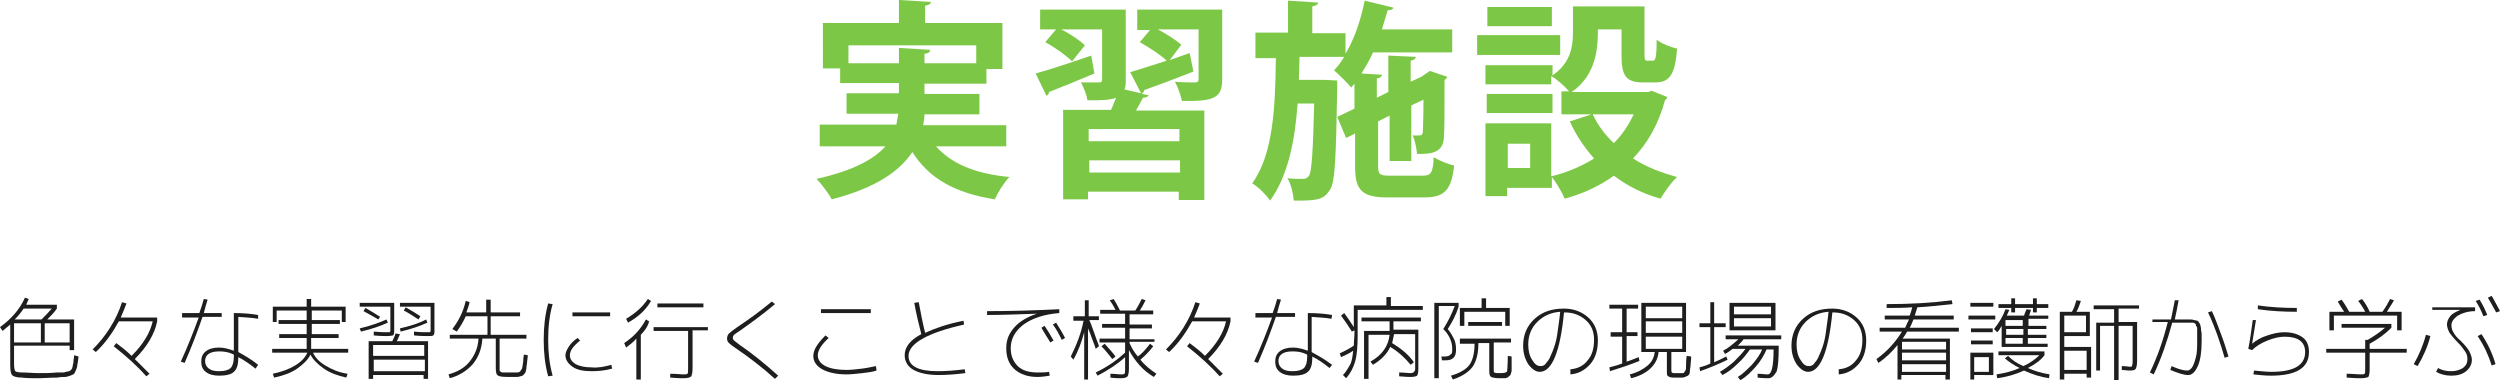
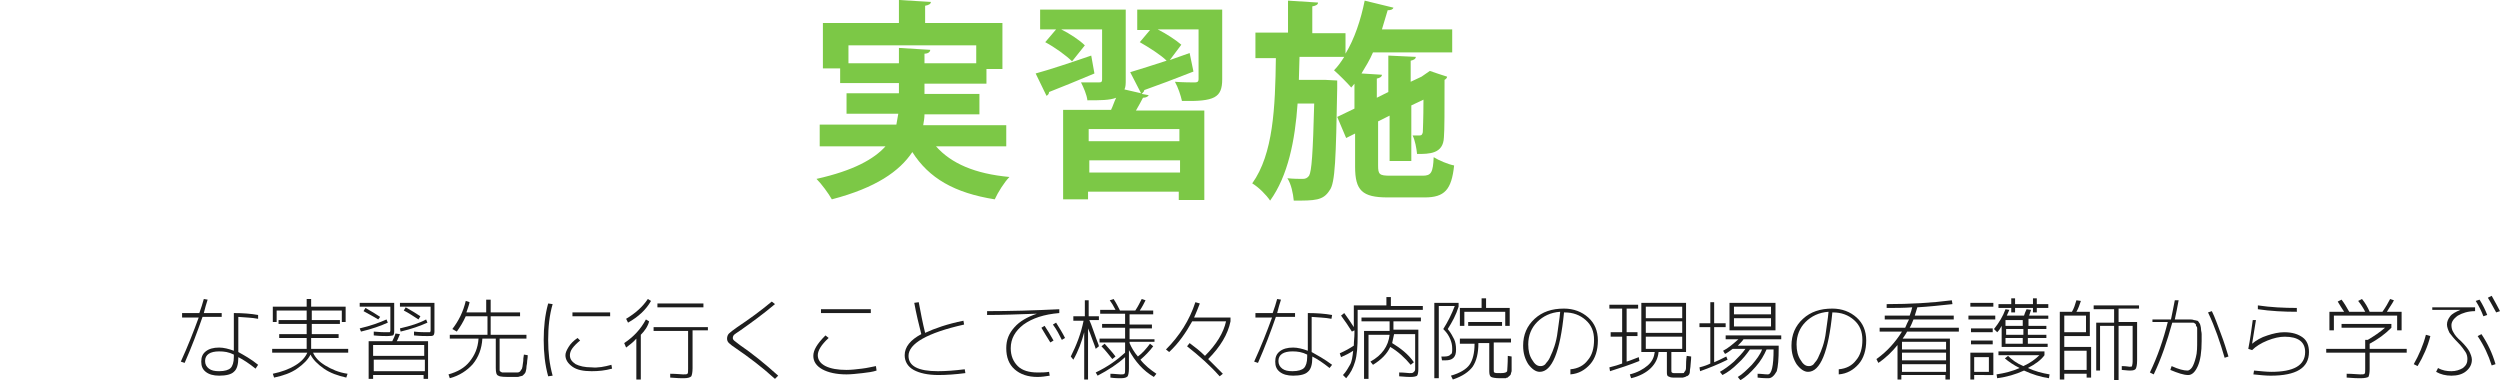
<svg xmlns="http://www.w3.org/2000/svg" version="1.1" x="0px" y="0px" width="391.3px" height="59.5px" viewBox="0 0 391.3 59.5" enable-background="new 0 0 391.3 59.5" xml:space="preserve">
  <g id="レイヤー_1">
</g>
  <g id="moji">
    <g>
-       <path fill="#1E1E1E" d="M12.3,55.8c-0.1,0.6-0.1,1-0.2,1.3c0,0.3-0.1,0.6-0.2,0.8s-0.2,0.5-0.3,0.6c-0.1,0.1-0.3,0.2-0.6,0.3    c-0.3,0.1-0.6,0.2-0.8,0.2c-0.3,0-0.7,0-1.2,0.1c-1.2,0-2.2,0.1-2.9,0.1c-1,0-1.9,0-2.7-0.1c-0.8,0-1.4-0.2-1.5-0.4    c-0.2-0.2-0.3-0.7-0.3-1.6v-6.3c-0.4,0.3-0.8,0.7-1.2,1L0,51.2c1.8-1.3,3.1-2.8,3.9-4.6l0.6,0.2c-0.1,0.3-0.3,0.6-0.4,0.9h4.8v0.6    c-0.4,0.6-1,1.2-1.5,1.7h4.2v4.8h-0.7v-0.7H2.2v2.9c0,0.6,0.1,1,0.2,1.1c0.1,0.1,0.5,0.2,1.1,0.2c0.8,0,1.7,0.1,2.6,0.1    c0.9,0,1.8,0,2.8-0.1c0.4,0,0.7,0,0.8,0c0.2,0,0.4,0,0.6-0.1c0.2,0,0.4-0.1,0.5-0.1s0.2-0.1,0.3-0.2c0.1-0.1,0.2-0.2,0.2-0.3    s0.1-0.2,0.1-0.5c0.1-0.2,0.1-0.5,0.1-0.6c0-0.2,0.1-0.5,0.1-0.9L12.3,55.8z M6.4,50.6H2.2v3h4.2V50.6z M6.5,50    c0.6-0.6,1.1-1.1,1.6-1.7H3.7c-0.4,0.6-0.9,1.2-1.4,1.7H6.5z M7,50.6v3h3.9v-3H7z" />
-       <path fill="#1E1E1E" d="M17.8,54.2l0.4-0.5c0.8,0.6,1.6,1.2,2.4,2c1.8-1.8,2.9-3.6,3.3-5.4h-5.3c-1,1.8-2.1,3.4-3.6,4.8l-0.5-0.4    c2.1-2.1,3.7-4.6,4.6-7.4l0.7,0.2c-0.3,0.8-0.6,1.5-0.9,2.2h5.7v0.6c-0.4,2-1.6,4-3.5,5.9c0.7,0.7,1.5,1.5,2.3,2.3l-0.5,0.4    C21.4,57.2,19.7,55.7,17.8,54.2z" />
      <path fill="#1E1E1E" d="M28.5,49.7V49h2.7c0.3-0.8,0.5-1.5,0.7-2.2l0.6,0.1c-0.2,0.6-0.4,1.3-0.6,2.1h2.8v0.6h-3    c-0.8,2.3-1.7,4.7-2.8,7.2l-0.6-0.2c1.1-2.4,2-4.7,2.8-6.9H28.5z M40.4,49.9c-1-0.2-2-0.2-3.1-0.3v5.5c0.9,0.5,2,1.1,3.1,2    L40,57.7c-1-0.8-1.9-1.4-2.7-1.8V56c0,1-0.2,1.8-0.7,2.2c-0.4,0.4-1.2,0.6-2.3,0.6c-0.9,0-1.6-0.2-2.1-0.6    c-0.5-0.4-0.7-0.9-0.7-1.6c0-0.7,0.2-1.2,0.7-1.6c0.5-0.4,1.2-0.6,2.1-0.6c0.7,0,1.5,0.2,2.3,0.5V49c1.4,0,2.7,0.1,3.8,0.3    L40.4,49.9z M36.6,55.5c-0.8-0.4-1.5-0.5-2.3-0.5c-1.4,0-2.2,0.5-2.2,1.5c0,0.5,0.2,0.9,0.6,1.2c0.4,0.3,0.9,0.4,1.6,0.4    c0.9,0,1.5-0.2,1.8-0.5c0.3-0.3,0.5-0.9,0.5-1.7V55.5z" />
      <path fill="#1E1E1E" d="M54.5,54.6v0.6h-5.5c0.3,0.7,0.9,1.4,1.9,2c1,0.6,2.1,1.1,3.5,1.3l-0.2,0.6c-1.3-0.3-2.5-0.7-3.5-1.4    c-1-0.7-1.7-1.4-2.1-2.2c-0.4,0.8-1.1,1.5-2.1,2.2c-1,0.7-2.2,1.1-3.6,1.4l-0.2-0.6c1.4-0.3,2.5-0.7,3.5-1.3c1-0.6,1.6-1.3,1.9-2    h-5.5v-0.6H48c0-0.1,0-0.2,0-0.3v-1.4h-4.3v-0.6H48v-1.6h-4.4v-0.6H48v-1.5h-4.7v1.8h-0.6V48H48v-1.2h0.7V48h5.4v2.4h-0.6v-1.8    h-4.7v1.5h4.4v0.6h-4.4v1.6H53v0.6h-4.3v1.4c0,0.1,0,0.2,0,0.3H54.5z" />
      <path fill="#1E1E1E" d="M60.5,52c0.3,0,0.5,0,0.5,0c0,0,0.1-0.1,0.1-0.3V48h-4.8v-0.6h5.4v4.5c0,0.3-0.1,0.6-0.2,0.6    s-0.4,0.1-0.9,0.1c-0.4,0-1.1,0-2.1-0.1l0-0.6C59.5,52,60.1,52,60.5,52z M56.3,51.4c1.7-0.4,3.1-0.9,4.2-1.4l0.2,0.5    c-1.1,0.5-2.5,1-4.2,1.4L56.3,51.4z M56.9,48.7l0.3-0.5c0.9,0.5,1.7,1,2.3,1.4L59.2,50C58.4,49.5,57.6,49.1,56.9,48.7z M58.4,58.7    v0.6h-0.7v-5.9h3.7c0.2-0.4,0.4-0.8,0.5-1.2l0.7,0.1c-0.2,0.4-0.3,0.8-0.5,1.1h4.9v5.9h-0.7v-0.6H58.4z M58.4,55.7h8V54h-8V55.7z     M66.5,58.1v-1.8h-8v1.8H66.5z M66.8,52c0.3,0,0.5,0,0.5,0c0,0,0.1-0.1,0.1-0.3V48h-4.8v-0.6H68v4.5c0,0.3-0.1,0.6-0.2,0.6    c-0.1,0.1-0.4,0.1-0.9,0.1c-0.4,0-1.1,0-2.1-0.1l0-0.6C65.7,52,66.4,52,66.8,52z M62.6,51.4c1.7-0.4,3-0.8,4.1-1.4l0.2,0.5    c-1.1,0.5-2.5,1-4.2,1.4L62.6,51.4z M63.2,48.6l0.3-0.5c0.9,0.5,1.7,1,2.3,1.4L65.5,50C64.7,49.5,64,49,63.2,48.6z" />
      <path fill="#1E1E1E" d="M70.8,51.5c1-1.3,1.7-2.7,2.1-4.4l0.6,0.2c-0.1,0.5-0.3,1-0.5,1.6h3.1v-2h0.7v2h4.6v0.6h-4.6v2.9h5.6V53    h-4.2v4.5c0,0.2,0,0.3,0,0.4c0,0.1,0,0.2,0.1,0.2c0,0.1,0.1,0.1,0.3,0.2c0.1,0,0.3,0,0.5,0c0.2,0,0.5,0,0.9,0c0.3,0,0.4,0,0.6,0    c0.1,0,0.2,0,0.4,0c0.2,0,0.3-0.1,0.3-0.1c0.1,0,0.1-0.1,0.2-0.2s0.1-0.2,0.2-0.3c0-0.1,0.1-0.3,0.1-0.5c0-0.2,0.1-0.5,0.1-0.7    c0-0.2,0-0.5,0.1-1l0.6,0.1c0,0.5-0.1,0.8-0.1,1.1c0,0.3-0.1,0.5-0.1,0.8s-0.1,0.5-0.1,0.6s-0.1,0.3-0.2,0.4    c-0.1,0.1-0.2,0.2-0.3,0.3c-0.1,0-0.2,0.1-0.4,0.1C81.2,59,81,59,80.9,59c-0.2,0-0.4,0-0.7,0C79,59,78.3,59,78,58.8    c-0.3-0.1-0.4-0.5-0.4-1.2V53h-2.1c-0.1,1.6-0.6,2.9-1.5,4c-0.9,1-2.1,1.8-3.6,2.2l-0.2-0.6c1.4-0.4,2.5-1,3.3-2    c0.8-1,1.3-2.1,1.4-3.6h-4.5v-0.6h5.9v-2.9h-3.4c-0.4,0.9-0.9,1.7-1.4,2.4L70.8,51.5z" />
      <path fill="#1E1E1E" d="M86.5,47.6c-0.5,1.7-0.7,3.6-0.7,5.6c0,2,0.2,3.8,0.7,5.6l-0.7,0.1c-0.5-1.8-0.7-3.7-0.7-5.7    s0.2-3.9,0.7-5.7L86.5,47.6z M95.7,57.1l0.1,0.6c-1.1,0.3-2.1,0.4-3.2,0.4c-1.3,0-2.3-0.2-3-0.7c-0.7-0.5-1.1-1.1-1.1-1.8    c0-0.4,0.2-0.8,0.5-1.3c0.3-0.5,0.8-1,1.4-1.4l0.4,0.4c-0.5,0.4-0.9,0.8-1.2,1.2c-0.3,0.4-0.4,0.8-0.4,1.1c0,0.6,0.3,1,0.9,1.4    c0.6,0.3,1.4,0.5,2.5,0.5C93.6,57.6,94.6,57.4,95.7,57.1z M89.6,49.5v-0.6h5.9v0.6H89.6z" />
      <path fill="#1E1E1E" d="M100.3,52.4v7h-0.7V53c-0.5,0.6-1.1,1-1.6,1.4l-0.3-0.7c1.5-1,2.6-2.2,3.4-3.7l0.5,0.3    C101.4,51.1,100.9,51.8,100.3,52.4z M98.3,50.5L98,49.9c1.5-0.9,2.6-1.9,3.4-3.1l0.5,0.3C101.1,48.5,99.9,49.6,98.3,50.5z     M110.8,51.1v0.6h-2.4v5.9c0,0.7-0.1,1.1-0.2,1.3c-0.2,0.2-0.6,0.3-1.2,0.3c-0.3,0-1,0-2.1-0.1v-0.6c1,0,1.7,0.1,2,0.1    c0.4,0,0.6,0,0.7-0.1s0.1-0.3,0.1-0.8v-5.9h-5.4v-0.6H110.8z M102.9,48.1v-0.6h7.2v0.6H102.9z" />
      <path fill="#1E1E1E" d="M121.3,47.6c-1.9,1.6-3.7,2.9-5.4,4.1c-0.6,0.4-0.9,0.6-1,0.7c-0.1,0.1-0.2,0.3-0.2,0.5    c0,0.2,0.1,0.3,0.2,0.4c0.1,0.1,0.4,0.3,0.9,0.7c1.9,1.3,3.9,2.9,6,4.8l-0.5,0.5c-2.1-1.9-4.1-3.4-6-4.7c-0.6-0.4-1-0.7-1.2-0.9    c-0.2-0.2-0.3-0.4-0.3-0.7c0-0.3,0.1-0.6,0.3-0.8c0.2-0.2,0.6-0.5,1.3-1c1.8-1.2,3.6-2.5,5.4-4L121.3,47.6z" />
      <path fill="#1E1E1E" d="M137.2,58c-0.6,0.2-1.3,0.3-2.2,0.4c-0.9,0.1-1.8,0.2-2.5,0.2c-1.6,0-2.9-0.3-3.8-0.8    c-0.9-0.5-1.4-1.2-1.4-2.1c0-0.9,0.6-1.9,1.9-3.2l0.5,0.4c-1.2,1.1-1.7,2-1.7,2.7c0,0.7,0.4,1.3,1.2,1.7c0.8,0.4,1.9,0.6,3.3,0.6    c0.7,0,1.6-0.1,2.4-0.2c0.9-0.1,1.6-0.3,2.2-0.4L137.2,58z M128.5,49v-0.6h7.8V49H128.5z" />
      <path fill="#1E1E1E" d="M143.1,47.4l0.7-0.1c0.3,1.6,0.6,3.2,1,4.8c1.5-0.7,3.5-1.4,6-1.9l0.1,0.6c-5.8,1.3-8.7,3-8.7,4.9    c0,1.6,1.5,2.4,4.6,2.4c1.2,0,2.6-0.1,4.2-0.3l0.1,0.6c-1.5,0.2-3,0.3-4.2,0.3c-1.7,0-3-0.3-3.9-0.8s-1.4-1.3-1.4-2.3    c0-1.3,0.9-2.4,2.6-3.3C143.8,50.7,143.4,49.1,143.1,47.4z" />
      <path fill="#1E1E1E" d="M157.5,54.5c0-1.3,0.4-2.3,1.3-3.3c0.8-0.9,2-1.6,3.5-2.1v0c-2.9,0.1-5.5,0.2-7.8,0.2v-0.6    c3.5,0,7.2-0.1,11.3-0.3l0,0.6c-2.4,0.2-4.2,0.8-5.6,1.8c-1.3,1-2,2.2-2,3.7c0,1.2,0.4,2.1,1.1,2.8s1.8,1,3.1,1    c0.6,0,1.2,0,1.8-0.1l0.1,0.6c-0.6,0.1-1.3,0.2-1.9,0.2c-1.5,0-2.7-0.4-3.6-1.2C157.9,57,157.5,55.9,157.5,54.5z M163,51.3    l0.5-0.3c0.4,0.6,0.9,1.4,1.4,2.3l-0.5,0.3C163.9,52.8,163.4,52,163,51.3z M164.8,50.8l0.5-0.3c0.5,0.8,1,1.6,1.4,2.4l-0.5,0.3    C165.8,52.4,165.4,51.6,164.8,50.8z" />
      <path fill="#1E1E1E" d="M168,49.5h1.8V47h0.6v2.5h1.6v0.6h-1.5c0.1,0.2,0.4,0.9,0.8,2.1c0.4,1.2,0.7,1.8,0.7,2l-0.5,0.4    c0-0.1-0.2-0.6-0.5-1.4c-0.3-0.8-0.5-1.4-0.7-1.8v8h-0.6V52c-0.4,1.5-0.9,2.9-1.7,4.3l-0.4-0.5c0.9-1.8,1.6-3.6,2-5.6H168V49.5z     M180.7,52.9v0.6h-3.9v0.2c0.3,0.7,0.7,1.4,1.3,2.1c0.7-0.5,1.3-1.2,1.9-2l0.5,0.4c-0.6,0.8-1.3,1.5-2,2.1    c0.7,0.9,1.6,1.6,2.5,2.2l-0.4,0.5c-1.7-1-2.9-2.4-3.9-4.2v2.9c0,0.6-0.1,1-0.2,1.2c-0.2,0.2-0.5,0.3-1.1,0.3    c-0.3,0-0.9,0-1.6-0.1v-0.6c0.7,0,1.2,0.1,1.6,0.1c0.3,0,0.5,0,0.6-0.1c0.1-0.1,0.1-0.3,0.1-0.7v-1.9c-1.2,1.1-2.6,2-4.3,2.9    l-0.3-0.5c1.9-0.9,3.4-2,4.6-3.1v-1.6h-4v-0.6h4v-1.7h-3.6v-0.6h3.6v-1.6h-3.9v-0.6h2.4c-0.3-0.6-0.6-1.1-0.9-1.5l0.6-0.2    c0.4,0.6,0.7,1.2,1,1.8h2.4c0.4-0.6,0.7-1.2,1-1.8l0.6,0.2c-0.2,0.4-0.5,1-0.9,1.6h2.1v0.6h-3.7v1.6h3.5v0.6h-3.5v1.7H180.7z     M172.4,54.2l0.5-0.4c0.6,0.7,1.2,1.3,1.7,2l-0.5,0.4C173.6,55.6,173.1,54.9,172.4,54.2z" />
      <path fill="#1E1E1E" d="M185.8,54.2l0.4-0.5c0.8,0.6,1.6,1.2,2.4,2c1.8-1.8,2.9-3.6,3.3-5.4h-5.3c-1,1.8-2.1,3.4-3.6,4.8l-0.5-0.4    c2.1-2.1,3.7-4.6,4.6-7.4l0.7,0.2c-0.3,0.8-0.6,1.5-0.9,2.2h5.7v0.6c-0.4,2-1.6,4-3.5,5.9c0.7,0.7,1.5,1.5,2.3,2.3l-0.5,0.4    C189.4,57.2,187.7,55.7,185.8,54.2z" />
      <path fill="#1E1E1E" d="M196.5,49.7V49h2.7c0.3-0.8,0.5-1.5,0.7-2.2l0.6,0.1c-0.2,0.6-0.4,1.3-0.6,2.1h2.8v0.6h-3    c-0.8,2.3-1.7,4.7-2.8,7.2l-0.6-0.2c1.1-2.4,2-4.7,2.8-6.9H196.5z M208.4,49.9c-1-0.2-2-0.2-3.1-0.3v5.5c0.9,0.5,2,1.1,3.2,2    l-0.4,0.5c-1-0.8-1.9-1.4-2.7-1.8V56c0,1-0.2,1.8-0.7,2.2c-0.4,0.4-1.2,0.6-2.3,0.6c-0.9,0-1.6-0.2-2.1-0.6    c-0.5-0.4-0.7-0.9-0.7-1.6c0-0.7,0.2-1.2,0.7-1.6c0.5-0.4,1.2-0.6,2.1-0.6c0.7,0,1.5,0.2,2.3,0.5V49c1.4,0,2.7,0.1,3.8,0.3    L208.4,49.9z M204.6,55.5c-0.8-0.4-1.5-0.5-2.3-0.5c-1.4,0-2.2,0.5-2.2,1.5c0,0.5,0.2,0.9,0.6,1.2c0.4,0.3,0.9,0.4,1.6,0.4    c0.9,0,1.5-0.2,1.8-0.5c0.3-0.3,0.5-0.9,0.5-1.7V55.5z" />
      <path fill="#1E1E1E" d="M217.7,47.9h5v0.6h-10.2v4c0,1.7-0.1,3.1-0.4,4.1s-0.7,1.8-1.4,2.6l-0.5-0.5c0.5-0.5,0.8-1.1,1.1-1.6    s0.4-1.3,0.5-2.2c-0.6,0.4-1.2,0.7-1.9,1l-0.2-0.6c0.9-0.4,1.6-0.8,2.2-1.2c0-0.7,0.1-1.3,0.1-1.9v-0.5l-0.4,0.2    c-0.5-0.8-1.1-1.7-1.7-2.5l0.5-0.4c0.5,0.7,1,1.4,1.5,2.2v-3.4h5.1v-1.3h0.7V47.9z M221.5,57.8v-5.5h-3.3c-0.1,0.5-0.2,1-0.3,1.4    c1.3,0.8,2.5,1.7,3.4,3l-0.5,0.4c-0.9-1.1-2-2.1-3.2-2.8c-0.5,1.1-1.4,2-2.7,2.8l-0.4-0.5c0.9-0.5,1.6-1.1,2.1-1.8    c0.5-0.7,0.8-1.5,0.9-2.4h-3.3v6.9h-0.7v-7.5h4c0-0.3,0-0.5,0-0.6v-0.9h-4.4v-0.6h9.3v0.6h-4.3V51c0,0.1,0,0.4,0,0.6h3.9v6.2    c0,0.5-0.1,0.9-0.2,1c-0.1,0.1-0.5,0.2-1,0.2c-0.2,0-0.8,0-1.8-0.1l0-0.6c0.8,0,1.4,0.1,1.6,0.1c0.3,0,0.5,0,0.6-0.1    S221.5,58.1,221.5,57.8z" />
      <path fill="#1E1E1E" d="M227.3,54.6c0-0.6-0.1-1-0.3-1.5s-0.5-1-1.1-1.6c0.7-1.1,1.3-2.3,1.8-3.6h-2.5v11.3h-0.7V47.4h3.8V48    c-0.4,1.3-1,2.4-1.7,3.5c0.5,0.6,0.8,1.2,1,1.6s0.3,1,0.3,1.6c0,0.6-0.1,1-0.4,1.3s-0.7,0.4-1.3,0.4h-0.5l-0.1-0.6h0.5    c0.4,0,0.8-0.1,0.9-0.3C227.3,55.4,227.3,55.1,227.3,54.6z M236,55.7l0.6,0.1c0,0.4,0,0.7,0,0.9c0,0.2,0,0.4,0,0.7s0,0.4,0,0.6    c0,0.1,0,0.2-0.1,0.4c0,0.2-0.1,0.3-0.1,0.3s-0.1,0.1-0.2,0.2c-0.1,0.1-0.2,0.1-0.2,0.2c-0.1,0-0.2,0-0.3,0.1c-0.1,0-0.3,0-0.4,0    c-0.1,0-0.3,0-0.5,0c-0.8,0-1.2-0.1-1.4-0.2c-0.2-0.1-0.3-0.4-0.3-0.9v-4.4h-1.7c0,1.6-0.3,2.8-0.9,3.7c-0.6,0.8-1.6,1.5-3.1,2    l-0.3-0.6c1.4-0.4,2.4-1,2.9-1.7c0.5-0.7,0.8-1.8,0.8-3.3h-2.3V53h8v0.6h-2.7v4.2c0,0.3,0,0.5,0.1,0.5c0.1,0.1,0.4,0.1,1,0.1    c0.6,0,0.9-0.1,1-0.3C235.9,57.9,236,57.1,236,55.7z M232.6,48.2h3.7V51h-0.7v-2.2h-6.4V51h-0.7v-2.8h3.4v-1.5h0.7V48.2z     M229.8,51v-0.6h5.3V51H229.8z" />
      <path fill="#1E1E1E" d="M245.8,57.8c1.2-0.1,2.1-0.6,2.7-1.4c0.7-0.8,1-1.9,1-3.2c0-1.3-0.4-2.3-1.3-3.1c-0.9-0.8-2-1.2-3.3-1.2    h-0.1c-0.6,6.2-1.9,9.3-3.8,9.3c-0.6,0-1.2-0.4-1.8-1.2c-0.5-0.8-0.8-1.7-0.8-2.9c0-1.7,0.6-3.1,1.8-4.2c1.2-1.1,2.7-1.6,4.6-1.6    c1.5,0,2.8,0.5,3.8,1.4c1,0.9,1.5,2.1,1.5,3.6c0,1.5-0.4,2.8-1.2,3.7c-0.8,0.9-1.8,1.5-3.1,1.6L245.8,57.8z M244.2,48.8    c-1.5,0.1-2.7,0.7-3.6,1.6c-0.9,0.9-1.4,2.1-1.4,3.5c0,1,0.2,1.8,0.6,2.4c0.4,0.7,0.8,1,1.3,1c0.2,0,0.3,0,0.5-0.1    s0.3-0.2,0.5-0.5c0.2-0.2,0.4-0.5,0.6-1c0.2-0.4,0.4-0.9,0.6-1.5c0.2-0.6,0.4-1.4,0.5-2.3S244.1,50,244.2,48.8z" />
      <path fill="#1E1E1E" d="M256.4,48.3h-1.8V52h1.7v0.6h-1.7v4c0.4-0.1,1.1-0.4,1.9-0.7l0.1,0.6c-1.5,0.6-3,1.1-4.6,1.6l-0.1-0.6    c0.8-0.2,1.5-0.4,2-0.6v-4.2h-1.8V52h1.8v-3.7h-2v-0.6h4.5V48.3z M263.4,59.1c-0.3,0-0.6,0-0.8,0c-0.2,0-0.4,0-0.7,0    c-0.4,0-0.6-0.1-0.8-0.2s-0.2-0.4-0.2-0.7v-3.1h-1.3c-0.1,1-0.5,1.8-1.2,2.5c-0.7,0.7-1.8,1.3-3.1,1.6l-0.2-0.6    c1.2-0.3,2.1-0.8,2.8-1.4c0.7-0.6,1-1.3,1.1-2.1h-1.4h-0.7v-7.7h7v7.7h-2.3v2.8c0,0.2,0,0.4,0.1,0.4c0.1,0.1,0.2,0.1,0.3,0.1    c0.1,0,0.3,0,0.6,0c0.3,0,0.5,0,0.7,0c0.2,0,0.3,0,0.3-0.1s0.1-0.1,0.2-0.3c0.1-0.2,0.1-0.4,0.1-0.8c0-0.3,0-0.8,0.1-1.5l0.7,0.1    c0,0.6-0.1,1.1-0.1,1.4c0,0.3-0.1,0.6-0.1,0.9c0,0.3-0.1,0.5-0.2,0.6c-0.1,0.1-0.2,0.2-0.4,0.2C263.9,59,263.7,59,263.4,59.1z     M257.6,49.8h5.7V48h-5.7V49.8z M257.6,50.3v1.8h5.7v-1.8H257.6z M257.6,52.7v1.9h5.7v-1.9H257.6z" />
      <path fill="#1E1E1E" d="M267.6,47.3h0.7v3.3h1.8v0.6h-1.8v5.5c0.5-0.2,1.1-0.5,1.9-0.9l0.2,0.5c-1.4,0.7-2.9,1.3-4.3,1.8l-0.1-0.6    c0.8-0.2,1.3-0.4,1.7-0.6v-5.7H266v-0.6h1.7V47.3z M276.8,59.2c-0.3,0-0.9,0-1.7-0.1l0-0.6c0.6,0,1.1,0.1,1.6,0.1    c0.6,0,0.9-1.3,0.9-3.9v0h-1.1c-0.4,0.9-0.9,1.8-1.7,2.7c-0.8,0.9-1.5,1.6-2.4,2.1l-0.4-0.5c0.7-0.4,1.4-1.1,2.2-1.9    c0.7-0.8,1.3-1.6,1.6-2.4h-1.9c-0.5,0.7-1.1,1.5-1.9,2.2c-0.8,0.8-1.6,1.4-2.4,1.8l-0.4-0.5c0.7-0.4,1.4-0.9,2.2-1.6    c0.7-0.7,1.3-1.3,1.8-2h-2c-0.4,0.3-0.8,0.6-1.2,0.8l-0.3-0.5c0.8-0.4,1.6-1.1,2.4-1.8h-2v-0.6h8.7v0.6h-5.9    c-0.2,0.3-0.5,0.6-0.9,1h6.4v0.4c0,1.7-0.1,2.9-0.3,3.6C277.7,58.8,277.3,59.2,276.8,59.2z M270.8,47.4h7.1v4.3h-6.5h-0.7V47.4z     M271.4,49.2h5.8V48h-5.8V49.2z M271.4,49.8v1.3h5.8v-1.3H271.4z" />
      <path fill="#1E1E1E" d="M287.8,57.8c1.2-0.1,2.1-0.6,2.7-1.4c0.7-0.8,1-1.9,1-3.2c0-1.3-0.4-2.3-1.3-3.1c-0.9-0.8-2-1.2-3.3-1.2    h-0.1c-0.6,6.2-1.9,9.3-3.8,9.3c-0.6,0-1.2-0.4-1.8-1.2c-0.5-0.8-0.8-1.7-0.8-2.9c0-1.7,0.6-3.1,1.8-4.2c1.2-1.1,2.7-1.6,4.6-1.6    c1.5,0,2.8,0.5,3.8,1.4c1,0.9,1.5,2.1,1.5,3.6c0,1.5-0.4,2.8-1.2,3.7c-0.8,0.9-1.8,1.5-3.1,1.6L287.8,57.8z M286.2,48.8    c-1.5,0.1-2.7,0.7-3.6,1.6c-0.9,0.9-1.4,2.1-1.4,3.5c0,1,0.2,1.8,0.6,2.4c0.4,0.7,0.8,1,1.3,1c0.2,0,0.3,0,0.5-0.1    s0.3-0.2,0.5-0.5c0.2-0.2,0.4-0.5,0.6-1c0.2-0.4,0.4-0.9,0.6-1.5c0.2-0.6,0.4-1.4,0.5-2.3S286.1,50,286.2,48.8z" />
      <path fill="#1E1E1E" d="M294.2,51.9v-0.6h4c0.2-0.5,0.4-0.9,0.6-1.3H295v-0.6h3.9c0.2-0.5,0.3-0.9,0.4-1.3c-1.3,0.1-2.7,0.1-4,0.1    l0-0.6c3.7,0,7.1-0.2,10.2-0.6l0.1,0.6c-1.9,0.2-3.7,0.4-5.5,0.5c-0.1,0.3-0.2,0.7-0.4,1.3h6.1V50h-6.3c-0.2,0.5-0.4,1-0.6,1.3    h7.7v0.6h-8.1c-0.2,0.4-0.5,0.8-0.7,1.1h7.4v6.4h-0.7v-0.7h-6.9v0.7H297V54c-0.8,1-1.8,2-3,2.8l-0.3-0.6c1.7-1.2,3-2.7,4-4.3    H294.2z M297.7,54.7h6.9v-1.2h-6.9V54.7z M297.7,56.4h6.9v-1.2h-6.9V56.4z M297.7,57v1.2h6.9V57H297.7z" />
      <path fill="#1E1E1E" d="M308.1,50v-0.6h4.2V50H308.1z M308.4,48v-0.6h3.6V48H308.4z M309,58.8v0.6h-0.6v-4.2h3.6v3.5H309z     M308.5,52v-0.6h3.4V52H308.5z M308.5,53.9v-0.6h3.4v0.6H308.5z M309,58.2h2.3v-2.3H309V58.2z M317.4,51h2.9v0.5h-2.9v0.9h2.9v0.5    h-2.9v0.9h3.1v0.5h-7.2v-3.3c-0.2,0.4-0.4,0.7-0.7,1l-0.5-0.5c0.8-1,1.4-2,1.8-3.1l0.6,0.1c-0.1,0.2-0.2,0.5-0.4,0.9h2.7    c0.1-0.3,0.2-0.6,0.4-1l0.7,0.1c-0.1,0.3-0.2,0.6-0.3,0.9h3v0.5h-3.1V51z M313.8,56.1l0.5-0.4c0.6,0.6,1.4,1.2,2.4,1.6    c1.1-0.5,1.9-1.1,2.5-1.7h-6.4V55h7.2v0.6c-0.5,0.7-1.4,1.4-2.6,2c1.1,0.5,2.2,0.8,3.4,1l-0.1,0.6c-1.3-0.2-2.6-0.6-3.9-1.2    c-1.3,0.6-2.7,1-4.2,1.2l-0.1-0.6c1.3-0.2,2.5-0.5,3.6-1C315.1,57.1,314.4,56.6,313.8,56.1z M320.6,47.6v0.6h-1.8v0.7h-0.6v-0.7    h-2.8v0.7h-0.6v-0.7h-2v-0.6h2v-0.9h0.6v0.9h2.8v-0.9h0.6v0.9H320.6z M313.9,50.1V51h2.7v-0.9H313.9z M316.7,51.5h-2.7v0.9h2.7    V51.5z M313.9,53.8h2.7v-0.9h-2.7V53.8z" />
      <path fill="#1E1E1E" d="M323.1,54.3h4.2v4.8h-0.7v-0.6h-3.5v0.9h-0.7V48.8h1.9c0.3-0.5,0.5-1.1,0.7-1.8l0.7,0.1    c-0.2,0.6-0.4,1.2-0.7,1.7h2.1v3.8h-4V54.3z M323.1,52h3.4v-2.6h-3.4V52z M323.1,57.9h3.5v-3h-3.5V57.9z M334.8,48.3h-3.2v2.1h2.9    v6c0,0.7-0.1,1.1-0.2,1.3c-0.1,0.2-0.4,0.3-0.9,0.3c0,0-0.4,0-1.3-0.1v-0.6c0.7,0,1.1,0.1,1.2,0.1c0.2,0,0.4,0,0.4-0.1    s0.1-0.3,0.1-0.7V51h-2.2v8.6h-0.7V51h-2.2v7h-0.6v-7.5h2.8v-2.1h-3.2v-0.6h7.1V48.3z" />
      <path fill="#1E1E1E" d="M336.9,50.6V50h2.9c0.2-0.9,0.4-2,0.6-3L341,47c-0.2,1.1-0.4,2.1-0.6,3h1.4c0.4,0,0.7,0,0.9,0    c0.2,0,0.5,0,0.7,0.1c0.2,0,0.4,0.1,0.5,0.1c0.1,0,0.2,0.1,0.3,0.3c0.1,0.1,0.2,0.3,0.2,0.4c0,0.1,0.1,0.3,0.1,0.6    c0,0.3,0.1,0.5,0.1,0.8s0,0.6,0,1.1c0,1.7-0.2,3-0.6,3.9c-0.4,0.9-0.9,1.4-1.5,1.4c-0.7,0-1.6-0.3-2.8-0.8l0.2-0.6    c1.1,0.5,1.9,0.7,2.5,0.7c0.2,0,0.5-0.2,0.7-0.5c0.2-0.3,0.4-0.8,0.6-1.6c0.2-0.7,0.2-1.6,0.2-2.7c0-0.3,0-0.6,0-0.7    c0-0.1,0-0.3,0-0.6c0-0.2,0-0.4,0-0.5s0-0.2-0.1-0.3c-0.1-0.1-0.1-0.2-0.1-0.3s-0.1-0.1-0.2-0.2c-0.1-0.1-0.2-0.1-0.3-0.1    c-0.1,0-0.2,0-0.4,0c-0.2,0-0.3,0-0.5,0c-0.1,0-0.3,0-0.6,0h-1.7c-0.8,2.9-1.7,5.6-2.9,8.1l-0.6-0.3c1.2-2.5,2.1-5.1,2.8-7.9    H336.9z M345.6,48.9l0.6-0.2c0.5,1,0.9,2.2,1.4,3.5s0.9,2.6,1.2,3.6l-0.6,0.2C347.5,53.6,346.7,51.2,345.6,48.9z" />
      <path fill="#1E1E1E" d="M353.1,50.1c-0.2,1.2-0.4,2.5-0.6,3.7l0,0c0.6-0.5,1.4-1,2.4-1.3c0.9-0.3,1.8-0.5,2.6-0.5    c1.3,0,2.2,0.3,2.9,0.8c0.7,0.5,1,1.3,1,2.3c0,2.5-2,3.7-6,3.7c-0.8,0-1.7-0.1-2.7-0.2l0.1-0.6c1.1,0.1,2,0.2,2.7,0.2    c3.5,0,5.3-1,5.3-3.1c0-1.6-1.1-2.4-3.2-2.4c-0.8,0-1.7,0.2-2.7,0.6s-1.8,0.9-2.4,1.5l-0.6-0.2c0.3-1.5,0.5-3,0.7-4.5L353.1,50.1z     M353.4,47.8c2,0.3,4.1,0.4,6.1,0.4v0.6c-2,0-4.1-0.1-6.1-0.4L353.4,47.8z" />
      <path fill="#1E1E1E" d="M366.5,51.3v-0.6h7.8v0.6c-1,1-2.1,1.8-3.4,2.5v0.8h5.8v0.6h-5.8v2.6c0,0.6-0.1,1-0.2,1.2    c-0.2,0.1-0.6,0.2-1.2,0.2c-0.4,0-1.1,0-2.2-0.1v-0.6c1,0,1.7,0.1,2.1,0.1c0.4,0,0.6,0,0.7-0.1s0.1-0.3,0.1-0.7v-2.6h-6.1v-0.6    h6.1v-1.4h0.4c1-0.6,1.9-1.2,2.7-1.9H366.5z M375.4,49.4h-10.1v2.3h-0.7v-2.9h2.3c-0.4-0.6-0.7-1.1-1-1.6l0.6-0.3    c0.4,0.5,0.8,1.2,1.2,1.9h2.5c-0.3-0.6-0.7-1.2-1.1-1.7l0.6-0.3c0.5,0.6,0.9,1.3,1.2,2h2c0.5-0.7,0.9-1.4,1.2-2l0.6,0.2    c-0.3,0.6-0.7,1.1-1.1,1.8h2.3v2.9h-0.7V49.4z" />
      <path fill="#1E1E1E" d="M380.4,52.6c-0.4,1.6-1.1,3.2-2,4.7l-0.6-0.3c0.8-1.4,1.5-3,1.9-4.6L380.4,52.6z M380.6,48.1h6.8v0.6    c-1.1,0-2,0.3-2.7,0.7c-0.7,0.5-1,1-1,1.5c0,0.4,0.1,0.8,0.3,1.1c0.2,0.4,0.6,0.9,1.2,1.4c0.6,0.6,1.1,1.2,1.3,1.6    c0.2,0.4,0.4,0.9,0.4,1.3c0,0.7-0.3,1.3-0.9,1.8s-1.4,0.7-2.3,0.7c-0.9,0-1.7-0.2-2.4-0.6l0.3-0.6c0.7,0.4,1.4,0.5,2.1,0.5    c0.7,0,1.3-0.2,1.8-0.5c0.5-0.4,0.7-0.8,0.7-1.4c0-0.4-0.1-0.8-0.3-1.1s-0.6-0.9-1.2-1.5c-0.6-0.6-1-1.1-1.3-1.5    c-0.2-0.4-0.4-0.9-0.4-1.3c0-0.5,0.2-0.9,0.5-1.3s0.9-0.7,1.6-1v0h-4.4V48.1z M387.5,47.1l0.6-0.2c0.5,0.8,0.9,1.6,1.2,2.4    l-0.6,0.2C388.4,48.7,388,47.9,387.5,47.1z M387.8,52.6l0.6-0.3c1,1.5,1.7,3,2.2,4.7l-0.6,0.2C389.5,55.6,388.8,54.1,387.8,52.6z     M389.4,46.6l0.6-0.3c0.5,0.9,1,1.8,1.3,2.4l-0.6,0.2C390.3,48.2,389.9,47.4,389.4,46.6z" />
    </g>
    <g>
      <g>
        <path fill="#7CC846" d="M157.4,22.9h-10.9c2.4,2.7,6.1,4.3,11.5,4.8c-0.8,0.8-1.8,2.4-2.3,3.5c-6.3-1-10.3-3.3-12.9-7.4     c-2,3-5.7,5.6-12.6,7.4c-0.5-0.9-1.6-2.4-2.4-3.2c5.8-1.3,9-3.1,10.8-5.1h-10.3v-3.4h12c0.1-0.6,0.2-1.1,0.3-1.7h-8.1v-3.2h8.2     v-1.6h-9.2v-2.3h-2.7V3.6h11.9V0l5,0.3c0,0.3-0.3,0.5-0.9,0.6v2.7h12.1v7.2h-2.5v2.3h-9.7v1.6h8.6v3.2h-8.6     c0,0.6-0.1,1.1-0.2,1.7h13V22.9z M132.7,9.9h8V7.5l4.9,0.3c0,0.3-0.3,0.6-0.9,0.6v1.5h8.1V7.1h-20V9.9z" />
        <path fill="#7CC846" d="M162.1,11.5c2.2-0.6,5.5-1.7,8.7-2.8l0.5,2.8c-2.6,1.1-5.3,2.2-7.1,2.9c0,0.3-0.2,0.5-0.4,0.6L162.1,11.5     z M191.3,1.5v10.9c0,2.9-1.2,3.5-6.3,3.4c-0.2-0.9-0.6-2.1-1.1-3c1.3,0.1,2.7,0.1,3.1,0.1c0.4,0,0.6-0.1,0.6-0.5V4.6h-6.4     c1.4,0.7,2.9,1.7,3.7,2.4l-1.8,2.4l3.1-1.1l0.6,2.9c-2.8,1.1-5.7,2.2-7.7,2.9c0,0.2-0.2,0.4-0.4,0.6l1.1,0.2     c-0.1,0.2-0.4,0.4-0.9,0.4c-0.3,0.6-0.7,1.3-1.1,2h10.7v14h-4V30h-14.2v1.2h-3.9v-14h7.5c0.3-0.6,0.5-1.3,0.8-1.9     c-1,0.4-2.5,0.4-4.5,0.4c-0.1-0.9-0.6-2-1-2.8c1.1,0,2.4,0,2.8,0c0.4,0,0.5-0.1,0.5-0.5V4.6h-6.4c1.4,0.7,2.9,1.7,3.7,2.5l-2,2.5     c-0.9-0.9-2.7-2.2-4.2-3l1.7-2h-2.5V1.5h13.4v11c0,0.6,0,1.1-0.2,1.5l2.6,0.6l-1.7-3.3c1.6-0.5,3.6-1.1,5.7-1.8     c-0.9-0.9-2.8-2.1-4.2-2.9l1.6-1.9H178V1.5H191.3z M184.6,22.1v-1.9h-14.2v1.9H184.6z M170.5,27h14.2v-1.9h-14.2V27z" />
        <path fill="#7CC846" d="M215.7,25.9c0,1.4,0.2,1.6,1.9,1.6h5.1c1.3,0,1.6-0.5,1.7-2.9c0.8,0.5,2.2,1.1,3.2,1.3     c-0.4,3.8-1.5,5-4.6,5h-5.8c-4,0-5.1-1.1-5.1-4.8v-5.2l-1.4,0.7l-1.4-3.3l2.7-1.3v-3.9l-0.5,0.6c-0.6-0.7-1.9-2-2.7-2.7     c0.6-0.6,1.1-1.3,1.6-2.1h-7l-0.1,3.6h4.1l1.9,0.1c0,0.3,0,0.8,0,1.2c-0.2,10.9-0.3,14.9-1.2,16c-1,1.6-2.3,1.6-5.6,1.6     c-0.1-1.1-0.4-2.6-1-3.5c1,0.1,1.9,0.1,2.4,0.1c0.4,0,0.7-0.1,1-0.5c0.4-0.7,0.6-3.5,0.8-11.3h-2.6c-0.4,5.8-1.5,11.3-4.3,15.2     c-0.6-0.9-1.8-2.1-2.8-2.7c3.3-4.6,3.6-11.9,3.7-19.6h-3.2V5.1h5.1v-5l4.7,0.3c0,0.3-0.3,0.5-0.9,0.6v4.2h5.2v3.2     c1.4-2.3,2.4-5.3,3-8.3l4.5,1.1c-0.1,0.3-0.4,0.4-0.9,0.4c-0.3,1-0.6,2-0.9,3h11v3.6h-12.4c-0.5,1.2-1.2,2.3-1.8,3.3l3.2,0.2     c0,0.3-0.3,0.5-0.8,0.6v3l1.8-0.9V8.7l4.3,0.2c0,0.3-0.3,0.5-0.8,0.6v3.3l1.7-0.8h0l1.3-0.9c0.9,0.3,1.7,0.6,2.7,0.9     c0,0.2-0.2,0.4-0.4,0.5c0,4.7,0,8-0.1,9c-0.1,2.6-2.3,2.6-4.2,2.6c-0.1-0.9-0.3-2.1-0.7-2.9c0.4,0,0.9,0,1.1,0     c0.3,0,0.4-0.1,0.5-0.5c0-0.3,0.1-2,0.1-5.1l-1.9,0.9v8.7h-3.4v-7.1l-1.8,0.9V25.9z" />
-         <path fill="#7CC846" d="M244.2,5.5v3.1h-13V5.5H244.2z M258.5,14.2l2.5,1c-0.1,0.2-0.2,0.3-0.4,0.5c-1,3.7-2.7,6.7-5,9.1     c2,1.3,4.3,2.2,6.9,2.9c-0.9,0.8-2,2.4-2.6,3.4c-2.8-0.8-5.2-2-7.3-3.6c-2.2,1.6-4.8,2.8-7.7,3.6c-0.4-1-1.3-2.5-2-3.4v1.7h-7     v1.3h-3.4V19.3h10.3v8.3c2.5-0.6,4.8-1.6,6.7-2.8c-1.5-1.7-2.8-3.6-3.8-5.8l3.4-1.1h-4.7v-3.6h1.2c-0.6-0.7-1.9-1.9-2.8-2.4v1.3     h-10.3v-3H243v1.6c2.9-2,3.2-4.6,3.2-6.8V1h11.2v7.5c0,0.9,0.1,1,0.4,1h0.9c0.4,0,0.6-0.4,0.6-3.3c0.7,0.6,2.2,1.2,3.2,1.4     c-0.3,4.1-1.2,5.3-3.4,5.3h-1.9c-2.7,0-3.4-1-3.4-4.3v-4h-3.7c0,2.3,0,7-4.1,9.8h12L258.5,14.2z M243,14.7v3h-10.3v-3H243z      M242.9,1.1v3h-10.1v-3H242.9z M239.5,26.3v-3.8H236v3.8H239.5z M249.3,17.9c0.8,1.7,1.9,3.2,3.3,4.5c1.3-1.3,2.3-2.8,3.1-4.5     H249.3z" />
      </g>
    </g>
  </g>
</svg>